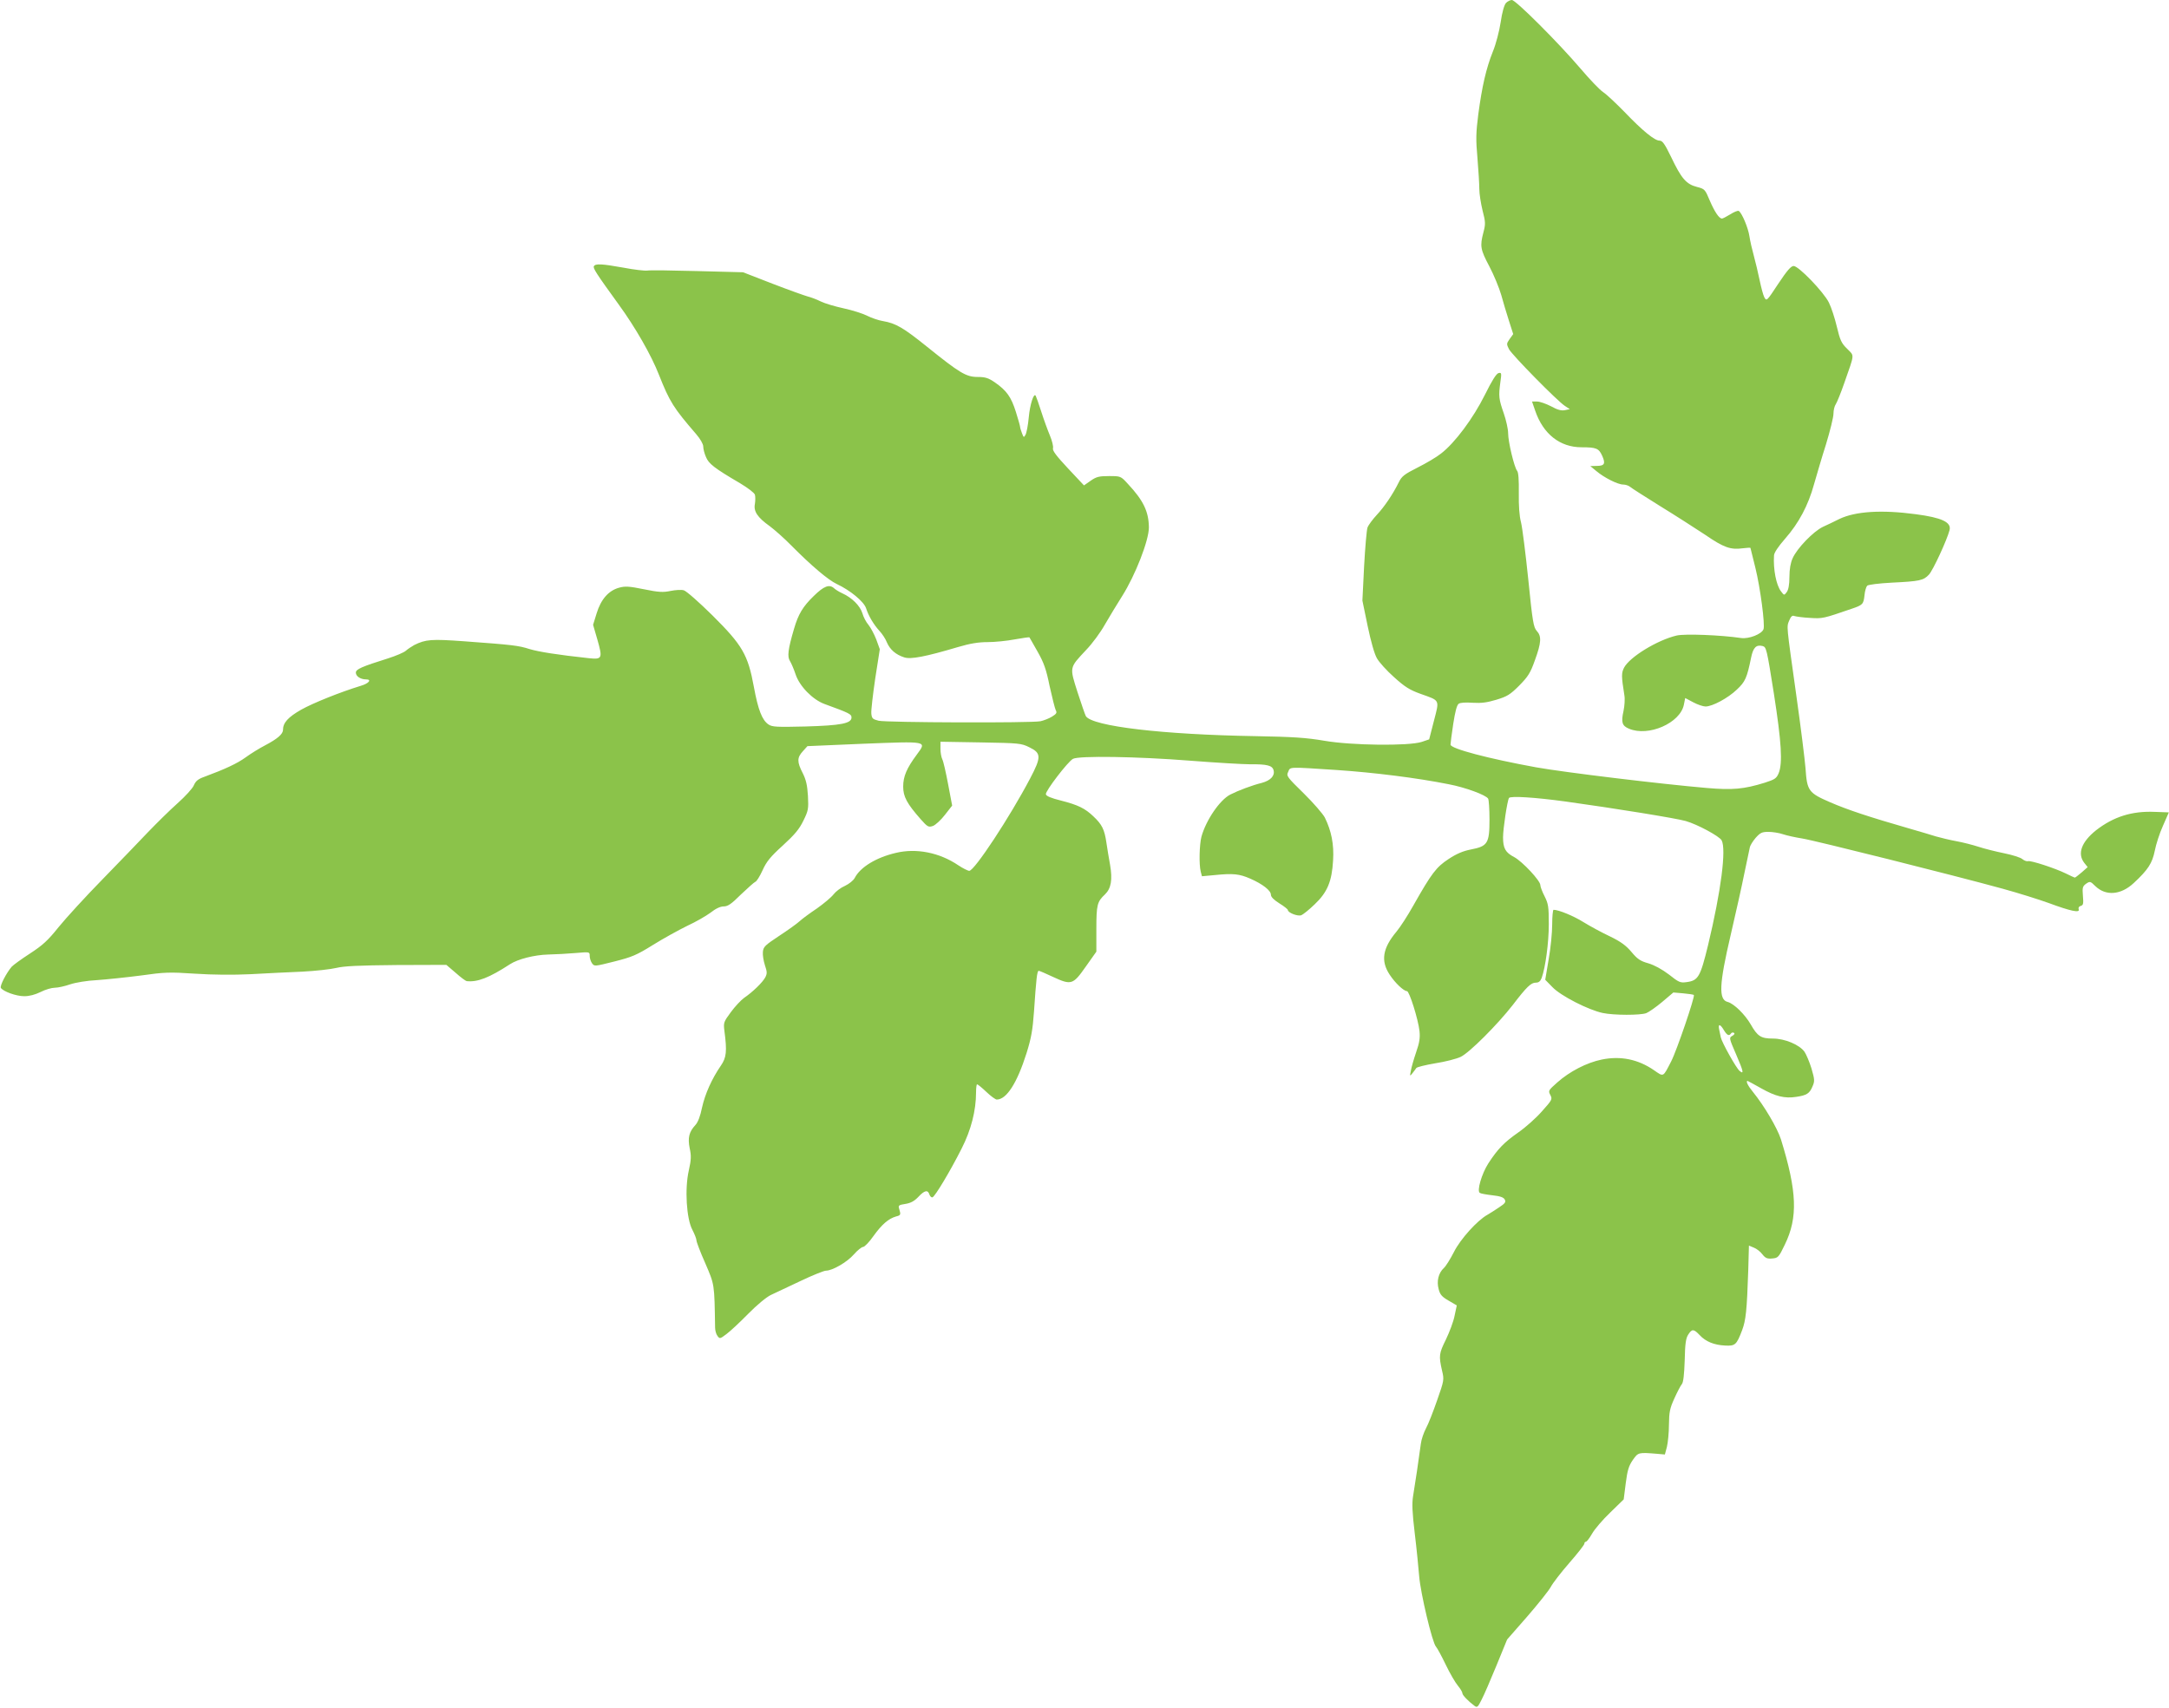
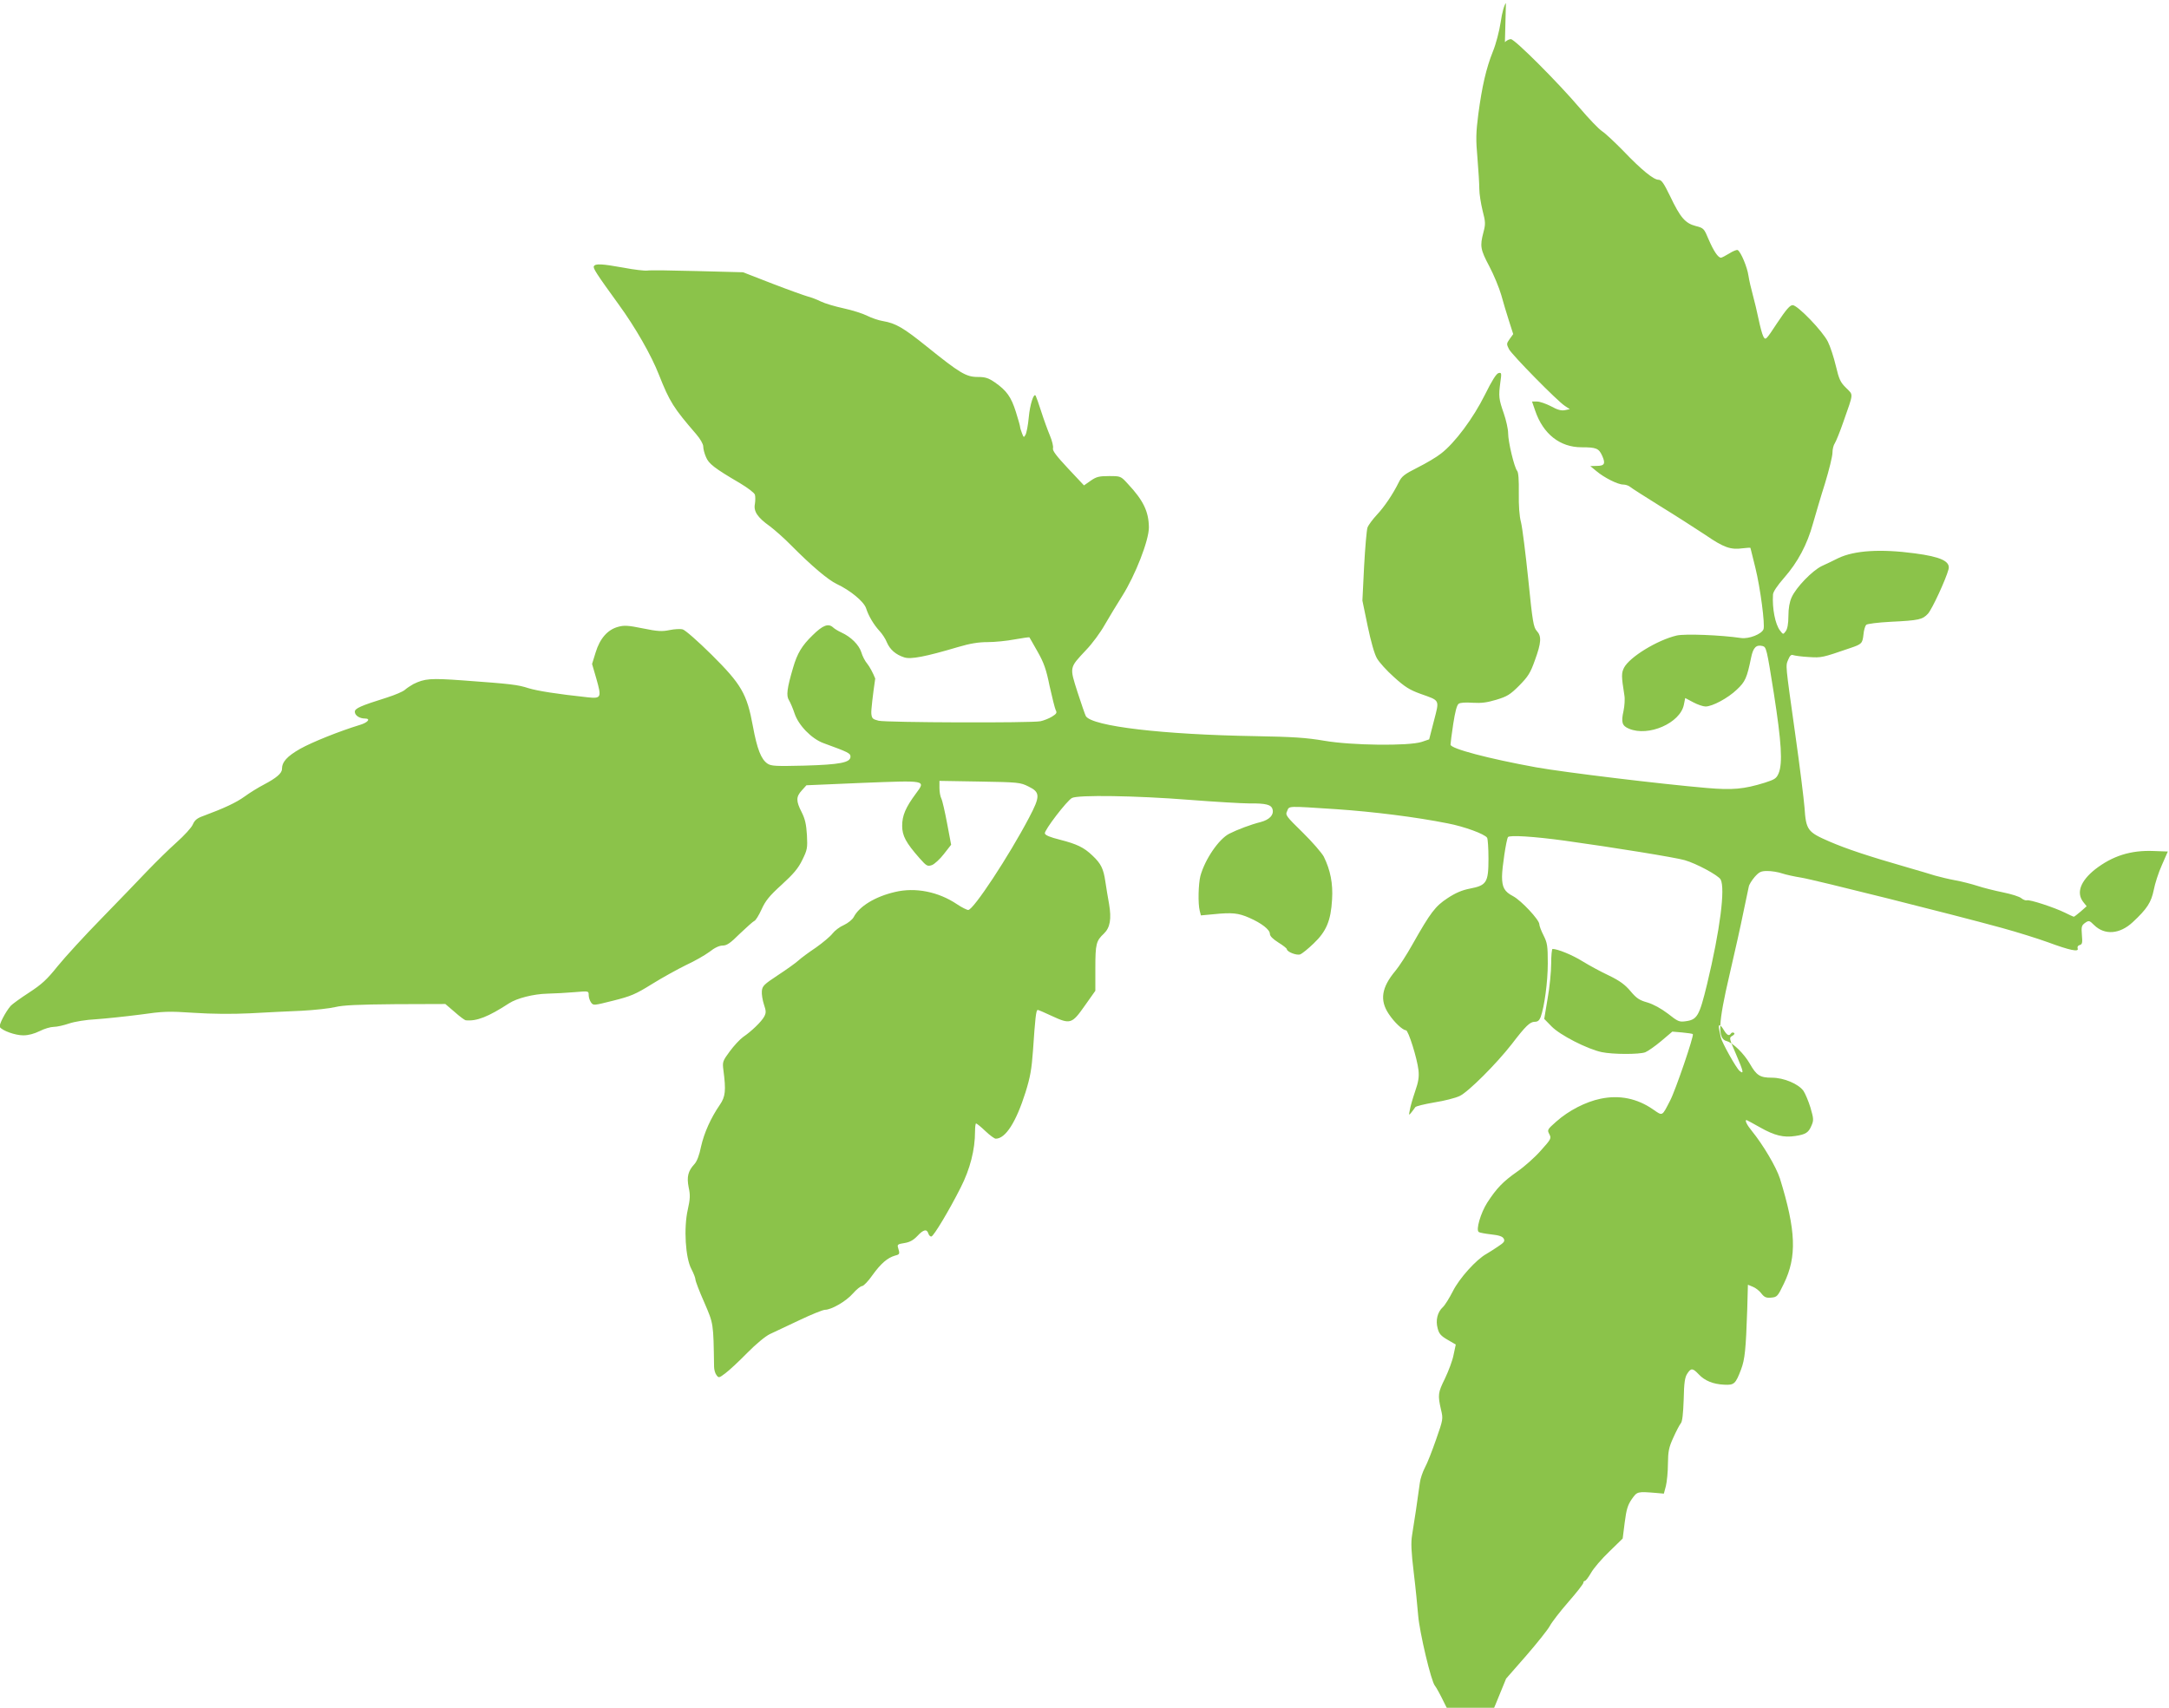
<svg xmlns="http://www.w3.org/2000/svg" version="1.0" width="1280pt" height="1008pt" viewBox="0 0 1280 1008" preserveAspectRatio="xMidYMid meet">
  <g transform="translate(0,1008) scale(0.1,-0.1)" fill="#8bc34a" stroke="none">
-     <path d="M8887 10062 c-10 -11 -23 -56 -31 -113 -8 -52 -28 -130 -46 -173 -40 -100 -64 -206 -86 -370 -14 -110 -15 -149 -5 -260 6 -72 11 -154 11 -182 0 -28 9 -85 19 -126 18 -69 18 -81 5 -130 -21 -81 -18 -100 35 -200 27 -51 58 -127 70 -168 11 -41 32 -110 46 -154 l25 -78 -21 -29 c-19 -27 -19 -30 -4 -60 19 -35 284 -305 330 -335 l29 -19 -29 -6 c-22 -4 -44 2 -82 23 -29 15 -66 28 -82 28 l-30 0 19 -55 c47 -137 146 -215 273 -215 87 0 102 -6 122 -50 21 -47 14 -60 -33 -60 l-37 -1 35 -29 c46 -39 127 -80 159 -80 13 0 32 -6 40 -13 9 -8 88 -58 176 -113 88 -54 208 -131 267 -170 112 -77 151 -90 224 -80 24 3 44 4 44 2 0 -2 13 -54 29 -117 29 -117 58 -337 48 -363 -11 -29 -86 -58 -131 -52 -121 18 -333 26 -381 15 -115 -27 -278 -127 -311 -190 -16 -32 -16 -50 2 -163 4 -21 1 -63 -5 -92 -15 -67 -9 -88 32 -105 115 -49 302 33 324 141 l8 40 47 -25 c26 -14 59 -25 73 -25 40 0 132 49 185 100 49 46 59 67 84 189 12 59 30 77 67 68 23 -6 25 -15 67 -279 45 -289 53 -413 28 -473 -13 -30 -23 -36 -82 -55 -123 -38 -190 -44 -341 -31 -269 23 -840 92 -1008 122 -280 51 -505 110 -505 134 0 8 7 63 16 122 11 71 21 111 32 119 9 7 40 9 83 6 51 -3 84 1 140 18 63 19 81 30 134 83 53 54 66 74 93 150 38 104 40 142 11 173 -19 21 -25 53 -50 303 -16 154 -35 306 -43 338 -10 38 -14 97 -13 174 1 76 -2 121 -10 130 -17 21 -53 171 -53 222 0 24 -12 78 -26 118 -29 83 -31 100 -20 182 8 55 7 59 -10 55 -13 -2 -39 -43 -81 -128 -69 -139 -178 -285 -259 -347 -26 -21 -89 -58 -139 -83 -77 -39 -93 -51 -110 -86 -35 -71 -85 -145 -130 -193 -24 -26 -49 -59 -55 -75 -5 -15 -14 -118 -20 -229 l-10 -202 31 -150 c19 -91 40 -166 55 -191 13 -23 58 -73 101 -111 64 -58 92 -75 155 -98 118 -42 113 -32 80 -160 l-28 -109 -44 -15 c-77 -25 -415 -21 -576 7 -106 18 -183 23 -405 27 -547 9 -963 58 -1001 118 -4 7 -26 70 -49 141 -48 151 -49 143 50 249 36 37 86 105 111 150 26 45 72 121 103 170 77 122 157 327 157 404 -1 94 -33 160 -125 258 -41 45 -42 45 -110 45 -59 0 -75 -4 -108 -27 l-40 -28 -94 100 c-68 73 -93 105 -89 119 3 11 -5 44 -18 75 -13 31 -36 94 -51 141 -15 47 -30 89 -33 94 -11 20 -34 -51 -41 -128 -4 -45 -13 -91 -19 -102 -10 -18 -11 -17 -21 9 -6 16 -11 32 -11 37 0 5 -11 45 -25 89 -28 89 -55 126 -124 174 -38 26 -56 32 -101 32 -69 0 -106 23 -300 179 -139 112 -184 138 -260 151 -25 4 -66 18 -92 31 -25 13 -88 33 -139 44 -51 11 -112 29 -136 41 -24 12 -59 25 -76 29 -18 5 -111 38 -207 75 l-175 68 -269 7 c-149 4 -282 6 -296 3 -15 -2 -78 5 -140 17 -128 23 -166 25 -175 9 -7 -11 12 -41 146 -226 97 -133 193 -300 238 -416 63 -159 86 -195 219 -349 25 -29 42 -59 42 -73 0 -14 7 -42 16 -62 16 -40 49 -66 201 -155 45 -27 85 -57 88 -68 3 -10 3 -35 0 -54 -9 -44 15 -80 88 -132 28 -21 86 -72 127 -114 118 -119 217 -203 268 -227 81 -38 160 -104 173 -143 15 -47 46 -98 80 -135 15 -16 35 -46 43 -67 18 -42 52 -72 102 -88 38 -13 126 4 318 61 71 21 120 29 174 29 42 0 113 7 160 16 46 8 85 14 87 12 1 -2 23 -39 48 -84 37 -65 51 -104 71 -203 15 -68 31 -131 36 -142 9 -16 5 -22 -22 -39 -18 -11 -49 -23 -68 -27 -51 -11 -908 -8 -955 3 -35 9 -40 13 -43 42 -2 18 9 111 23 207 l27 173 -21 58 c-12 31 -33 70 -46 86 -14 16 -30 47 -36 69 -14 44 -61 91 -118 117 -20 9 -42 23 -49 30 -28 25 -60 13 -120 -46 -64 -62 -91 -107 -116 -193 -36 -122 -41 -165 -24 -191 8 -13 23 -48 33 -78 23 -70 100 -149 170 -175 148 -54 160 -60 160 -80 0 -35 -62 -47 -272 -53 -169 -4 -196 -3 -218 12 -37 25 -61 85 -86 221 -35 191 -68 247 -244 422 -81 80 -155 145 -170 149 -14 4 -49 2 -78 -4 -43 -9 -70 -8 -157 10 -88 18 -112 19 -147 9 -62 -17 -107 -69 -132 -151 l-21 -68 25 -86 c32 -112 29 -119 -49 -111 -186 20 -298 38 -351 54 -65 21 -101 25 -387 46 -193 14 -226 11 -293 -22 -16 -9 -39 -24 -50 -34 -11 -10 -58 -30 -105 -45 -156 -49 -190 -64 -190 -84 0 -22 28 -40 60 -40 36 0 17 -24 -31 -38 -118 -36 -281 -101 -352 -141 -77 -44 -107 -77 -107 -119 0 -25 -33 -53 -105 -91 -33 -17 -85 -49 -115 -71 -51 -37 -123 -70 -244 -115 -37 -13 -51 -25 -62 -50 -7 -18 -51 -66 -96 -106 -46 -41 -123 -117 -173 -169 -49 -52 -171 -178 -270 -280 -100 -102 -216 -229 -259 -282 -64 -80 -94 -107 -169 -156 -51 -33 -99 -68 -108 -78 -31 -36 -71 -113 -64 -125 14 -21 90 -49 138 -49 31 0 64 9 97 25 27 14 65 25 83 25 19 0 59 9 91 20 33 11 99 22 159 25 56 4 172 16 257 27 141 20 170 21 320 11 106 -7 224 -8 330 -3 91 5 228 12 305 15 77 4 167 14 200 22 46 11 131 15 355 17 l294 1 55 -47 c30 -27 59 -48 65 -49 64 -7 133 20 256 100 46 30 144 55 225 57 44 1 117 5 163 9 82 7 82 7 82 -17 0 -13 6 -33 14 -44 14 -19 16 -18 132 11 103 26 130 37 228 98 61 38 152 88 201 112 50 23 111 58 138 78 30 24 58 37 78 37 24 0 45 14 101 70 40 38 78 72 85 75 8 2 27 33 43 68 23 51 46 80 119 146 70 64 98 97 122 147 29 59 31 69 27 146 -4 64 -11 95 -31 135 -34 66 -34 91 1 129 l27 30 327 14 c385 15 378 17 319 -63 -60 -81 -81 -129 -81 -190 0 -59 22 -100 103 -192 41 -46 46 -49 73 -40 15 6 47 35 70 65 l43 55 -24 127 c-13 69 -28 135 -34 146 -6 12 -11 39 -11 62 l0 42 238 -4 c227 -4 239 -5 287 -29 70 -34 71 -57 4 -184 -120 -228 -328 -544 -359 -545 -8 0 -38 15 -65 33 -111 75 -247 102 -368 73 -116 -27 -210 -84 -243 -148 -8 -15 -33 -35 -58 -47 -24 -10 -54 -33 -67 -50 -13 -17 -57 -54 -98 -83 -42 -28 -88 -62 -103 -76 -14 -13 -68 -52 -120 -86 -83 -55 -93 -64 -96 -94 -2 -19 4 -54 12 -79 13 -39 14 -49 2 -72 -16 -30 -75 -87 -125 -121 -18 -13 -53 -50 -78 -84 -43 -58 -44 -63 -38 -111 16 -121 12 -157 -21 -205 -53 -77 -93 -166 -111 -247 -10 -50 -24 -87 -39 -103 -38 -41 -46 -76 -34 -137 10 -45 9 -68 -5 -131 -25 -109 -14 -286 21 -351 13 -25 24 -53 24 -62 0 -9 23 -70 52 -135 55 -128 54 -119 58 -380 0 -16 6 -39 14 -49 13 -18 15 -18 52 10 22 16 80 70 129 120 52 53 109 100 135 112 25 12 103 48 174 82 71 34 139 61 150 61 38 0 125 50 165 96 21 24 46 44 54 44 9 0 37 29 62 65 49 68 88 102 133 115 28 7 29 10 18 46 -6 19 -2 22 37 28 31 5 52 16 76 41 37 40 57 44 66 14 4 -11 12 -18 18 -16 15 5 105 155 172 288 56 110 85 224 85 332 0 26 3 47 6 47 4 0 29 -20 55 -45 26 -25 54 -45 61 -45 58 0 120 97 176 274 28 90 36 136 44 246 13 192 18 240 28 240 4 0 42 -16 84 -36 108 -50 118 -47 193 60 l63 89 0 134 c0 143 5 161 51 204 36 35 45 86 30 174 -7 39 -17 98 -22 133 -11 76 -26 106 -76 153 -50 48 -91 68 -193 94 -56 14 -86 26 -88 37 -4 18 130 193 160 209 35 19 378 14 693 -11 154 -12 311 -21 350 -21 103 1 134 -7 141 -36 8 -32 -18 -60 -70 -74 -57 -14 -139 -45 -186 -69 -62 -32 -143 -151 -170 -249 -12 -47 -15 -163 -4 -206 l7 -27 76 7 c108 11 145 7 209 -21 73 -32 122 -70 122 -95 0 -13 17 -30 50 -51 28 -17 50 -35 50 -39 0 -16 58 -39 79 -31 11 4 47 33 79 64 75 71 102 135 109 260 6 94 -10 174 -49 253 -12 22 -67 86 -124 142 -99 97 -104 103 -92 127 13 31 -4 30 288 11 220 -15 470 -46 660 -84 95 -18 219 -63 232 -85 4 -6 8 -61 8 -123 0 -141 -11 -158 -110 -177 -46 -9 -84 -25 -131 -56 -73 -48 -100 -83 -208 -274 -34 -61 -79 -130 -100 -155 -82 -98 -94 -173 -40 -254 32 -49 83 -97 102 -97 14 0 66 -165 74 -236 4 -39 0 -68 -20 -125 -14 -41 -28 -90 -31 -109 -7 -33 -6 -34 9 -15 9 11 19 25 23 31 4 6 54 18 112 28 58 9 125 26 150 38 51 24 217 190 308 307 81 106 107 131 135 131 18 0 27 8 35 28 22 61 42 207 42 317 0 104 -3 121 -25 165 -14 27 -25 57 -25 66 0 26 -106 139 -154 165 -52 27 -66 52 -66 117 0 51 25 216 35 232 8 13 153 4 335 -21 289 -40 653 -99 708 -115 70 -20 199 -90 212 -114 28 -53 -3 -297 -80 -618 -46 -189 -58 -210 -128 -219 -36 -5 -45 -1 -103 45 -41 31 -85 55 -121 66 -47 13 -65 25 -100 67 -32 38 -63 61 -127 92 -47 22 -117 60 -156 84 -59 37 -147 73 -177 73 -4 0 -8 -39 -8 -86 0 -48 -9 -141 -21 -207 l-20 -120 43 -44 c49 -51 211 -134 296 -152 66 -14 222 -14 257 -1 15 6 57 35 94 66 l66 56 58 -5 c32 -3 61 -7 63 -10 8 -8 -102 -331 -134 -392 -49 -95 -43 -92 -101 -52 -94 65 -198 86 -309 63 -88 -18 -189 -70 -262 -135 -53 -47 -54 -49 -41 -74 13 -25 11 -29 -50 -97 -34 -39 -97 -95 -139 -124 -84 -59 -121 -97 -177 -183 -39 -61 -69 -163 -50 -174 5 -4 39 -10 74 -14 46 -5 66 -12 73 -25 8 -15 2 -23 -33 -46 -23 -16 -54 -35 -69 -44 -60 -33 -160 -144 -198 -220 -21 -41 -47 -83 -59 -94 -32 -29 -44 -78 -31 -125 8 -32 19 -45 59 -68 l48 -28 -13 -61 c-6 -33 -30 -96 -51 -140 -41 -83 -43 -96 -23 -184 13 -54 12 -58 -29 -175 -23 -66 -52 -141 -66 -166 -13 -25 -27 -65 -30 -90 -10 -77 -36 -252 -46 -310 -7 -43 -5 -96 10 -220 11 -90 22 -204 26 -252 8 -100 77 -392 99 -416 8 -9 34 -57 58 -107 24 -50 56 -105 71 -123 15 -18 27 -38 27 -45 0 -11 32 -45 72 -75 15 -11 20 -7 41 36 14 26 53 117 88 202 l63 154 119 136 c65 75 128 154 139 175 11 21 60 85 109 141 49 56 89 107 89 114 0 6 4 11 9 11 5 0 21 21 36 47 15 27 63 83 107 125 l80 78 12 95 c10 78 18 103 42 138 32 45 32 45 144 36 l45 -4 12 45 c6 25 12 84 12 131 1 74 5 96 32 155 17 38 37 76 44 84 9 10 14 56 17 140 2 100 7 132 21 153 22 34 32 34 67 -3 36 -39 86 -59 151 -62 59 -3 67 4 100 91 22 59 28 116 36 353 l4 146 29 -12 c16 -6 39 -24 50 -39 18 -23 29 -28 59 -25 34 3 38 7 74 82 78 160 72 314 -23 621 -22 68 -98 197 -166 281 -29 35 -43 64 -31 64 2 0 38 -20 81 -44 83 -47 138 -61 207 -50 61 9 78 20 95 61 14 32 13 41 -6 107 -12 39 -31 83 -41 98 -30 42 -117 78 -186 78 -71 0 -91 13 -131 83 -34 59 -99 123 -136 133 -55 13 -51 104 17 394 30 129 67 294 81 365 15 72 29 140 32 152 2 13 18 38 35 58 27 30 37 35 75 35 24 0 63 -6 86 -14 24 -8 75 -19 113 -25 72 -11 894 -217 1185 -297 91 -25 212 -63 270 -84 130 -48 186 -60 177 -37 -3 9 1 17 12 20 15 4 17 13 13 59 -4 49 -2 57 19 72 22 15 25 15 54 -14 62 -60 151 -53 227 18 85 79 109 117 124 190 7 37 28 103 48 147 l35 80 -82 3 c-137 6 -245 -29 -348 -109 -86 -69 -111 -138 -69 -192 l20 -25 -35 -31 c-20 -17 -38 -31 -41 -31 -2 0 -26 11 -52 24 -63 31 -209 79 -225 73 -6 -2 -21 3 -32 12 -11 10 -60 25 -109 35 -49 10 -117 27 -150 38 -34 11 -92 26 -131 33 -38 7 -92 20 -120 28 -27 9 -97 29 -155 46 -240 69 -366 111 -468 155 -129 56 -138 67 -147 201 -4 50 -28 245 -55 435 -59 421 -57 398 -41 438 10 24 18 31 30 26 9 -3 50 -9 91 -11 76 -5 79 -4 245 53 68 23 72 27 78 80 2 25 10 51 16 57 6 6 69 14 145 18 165 8 187 13 219 47 24 25 107 205 122 263 12 47 -47 74 -200 94 -201 27 -355 17 -450 -28 -27 -14 -72 -35 -98 -47 -56 -27 -152 -126 -178 -185 -12 -26 -19 -64 -19 -110 0 -46 -6 -77 -16 -90 -15 -20 -15 -20 -34 5 -28 37 -46 129 -41 211 0 16 25 53 66 100 80 91 136 196 170 320 15 52 46 159 71 237 24 79 44 160 44 181 0 20 6 45 14 56 7 11 30 67 50 125 62 177 60 157 17 201 -34 33 -42 50 -61 130 -12 51 -33 115 -47 143 -31 63 -179 216 -208 216 -16 0 -39 -27 -91 -105 -67 -102 -69 -104 -82 -80 -7 13 -19 59 -28 102 -9 43 -24 107 -34 143 -10 36 -22 88 -26 115 -7 49 -44 138 -63 150 -6 3 -28 -6 -50 -20 -23 -14 -44 -25 -49 -25 -17 0 -43 39 -72 106 -28 67 -30 69 -77 81 -62 16 -91 50 -151 176 -38 78 -51 97 -69 97 -28 0 -99 57 -207 170 -49 50 -105 103 -125 116 -20 13 -79 75 -131 136 -131 154 -385 408 -408 408 -10 0 -26 -8 -35 -18z m1286 -6062 c19 -31 31 -37 42 -20 4 6 11 7 17 4 7 -4 3 -11 -9 -18 -20 -11 -19 -14 23 -111 43 -100 47 -118 20 -96 -20 16 -105 169 -111 198 -3 13 -7 34 -10 48 -7 34 7 31 28 -5z" />
+     <path d="M8887 10062 c-10 -11 -23 -56 -31 -113 -8 -52 -28 -130 -46 -173 -40 -100 -64 -206 -86 -370 -14 -110 -15 -149 -5 -260 6 -72 11 -154 11 -182 0 -28 9 -85 19 -126 18 -69 18 -81 5 -130 -21 -81 -18 -100 35 -200 27 -51 58 -127 70 -168 11 -41 32 -110 46 -154 l25 -78 -21 -29 c-19 -27 -19 -30 -4 -60 19 -35 284 -305 330 -335 l29 -19 -29 -6 c-22 -4 -44 2 -82 23 -29 15 -66 28 -82 28 l-30 0 19 -55 c47 -137 146 -215 273 -215 87 0 102 -6 122 -50 21 -47 14 -60 -33 -60 l-37 -1 35 -29 c46 -39 127 -80 159 -80 13 0 32 -6 40 -13 9 -8 88 -58 176 -113 88 -54 208 -131 267 -170 112 -77 151 -90 224 -80 24 3 44 4 44 2 0 -2 13 -54 29 -117 29 -117 58 -337 48 -363 -11 -29 -86 -58 -131 -52 -121 18 -333 26 -381 15 -115 -27 -278 -127 -311 -190 -16 -32 -16 -50 2 -163 4 -21 1 -63 -5 -92 -15 -67 -9 -88 32 -105 115 -49 302 33 324 141 l8 40 47 -25 c26 -14 59 -25 73 -25 40 0 132 49 185 100 49 46 59 67 84 189 12 59 30 77 67 68 23 -6 25 -15 67 -279 45 -289 53 -413 28 -473 -13 -30 -23 -36 -82 -55 -123 -38 -190 -44 -341 -31 -269 23 -840 92 -1008 122 -280 51 -505 110 -505 134 0 8 7 63 16 122 11 71 21 111 32 119 9 7 40 9 83 6 51 -3 84 1 140 18 63 19 81 30 134 83 53 54 66 74 93 150 38 104 40 142 11 173 -19 21 -25 53 -50 303 -16 154 -35 306 -43 338 -10 38 -14 97 -13 174 1 76 -2 121 -10 130 -17 21 -53 171 -53 222 0 24 -12 78 -26 118 -29 83 -31 100 -20 182 8 55 7 59 -10 55 -13 -2 -39 -43 -81 -128 -69 -139 -178 -285 -259 -347 -26 -21 -89 -58 -139 -83 -77 -39 -93 -51 -110 -86 -35 -71 -85 -145 -130 -193 -24 -26 -49 -59 -55 -75 -5 -15 -14 -118 -20 -229 l-10 -202 31 -150 c19 -91 40 -166 55 -191 13 -23 58 -73 101 -111 64 -58 92 -75 155 -98 118 -42 113 -32 80 -160 l-28 -109 -44 -15 c-77 -25 -415 -21 -576 7 -106 18 -183 23 -405 27 -547 9 -963 58 -1001 118 -4 7 -26 70 -49 141 -48 151 -49 143 50 249 36 37 86 105 111 150 26 45 72 121 103 170 77 122 157 327 157 404 -1 94 -33 160 -125 258 -41 45 -42 45 -110 45 -59 0 -75 -4 -108 -27 l-40 -28 -94 100 c-68 73 -93 105 -89 119 3 11 -5 44 -18 75 -13 31 -36 94 -51 141 -15 47 -30 89 -33 94 -11 20 -34 -51 -41 -128 -4 -45 -13 -91 -19 -102 -10 -18 -11 -17 -21 9 -6 16 -11 32 -11 37 0 5 -11 45 -25 89 -28 89 -55 126 -124 174 -38 26 -56 32 -101 32 -69 0 -106 23 -300 179 -139 112 -184 138 -260 151 -25 4 -66 18 -92 31 -25 13 -88 33 -139 44 -51 11 -112 29 -136 41 -24 12 -59 25 -76 29 -18 5 -111 38 -207 75 l-175 68 -269 7 c-149 4 -282 6 -296 3 -15 -2 -78 5 -140 17 -128 23 -166 25 -175 9 -7 -11 12 -41 146 -226 97 -133 193 -300 238 -416 63 -159 86 -195 219 -349 25 -29 42 -59 42 -73 0 -14 7 -42 16 -62 16 -40 49 -66 201 -155 45 -27 85 -57 88 -68 3 -10 3 -35 0 -54 -9 -44 15 -80 88 -132 28 -21 86 -72 127 -114 118 -119 217 -203 268 -227 81 -38 160 -104 173 -143 15 -47 46 -98 80 -135 15 -16 35 -46 43 -67 18 -42 52 -72 102 -88 38 -13 126 4 318 61 71 21 120 29 174 29 42 0 113 7 160 16 46 8 85 14 87 12 1 -2 23 -39 48 -84 37 -65 51 -104 71 -203 15 -68 31 -131 36 -142 9 -16 5 -22 -22 -39 -18 -11 -49 -23 -68 -27 -51 -11 -908 -8 -955 3 -35 9 -40 13 -43 42 -2 18 9 111 23 207 c-12 31 -33 70 -46 86 -14 16 -30 47 -36 69 -14 44 -61 91 -118 117 -20 9 -42 23 -49 30 -28 25 -60 13 -120 -46 -64 -62 -91 -107 -116 -193 -36 -122 -41 -165 -24 -191 8 -13 23 -48 33 -78 23 -70 100 -149 170 -175 148 -54 160 -60 160 -80 0 -35 -62 -47 -272 -53 -169 -4 -196 -3 -218 12 -37 25 -61 85 -86 221 -35 191 -68 247 -244 422 -81 80 -155 145 -170 149 -14 4 -49 2 -78 -4 -43 -9 -70 -8 -157 10 -88 18 -112 19 -147 9 -62 -17 -107 -69 -132 -151 l-21 -68 25 -86 c32 -112 29 -119 -49 -111 -186 20 -298 38 -351 54 -65 21 -101 25 -387 46 -193 14 -226 11 -293 -22 -16 -9 -39 -24 -50 -34 -11 -10 -58 -30 -105 -45 -156 -49 -190 -64 -190 -84 0 -22 28 -40 60 -40 36 0 17 -24 -31 -38 -118 -36 -281 -101 -352 -141 -77 -44 -107 -77 -107 -119 0 -25 -33 -53 -105 -91 -33 -17 -85 -49 -115 -71 -51 -37 -123 -70 -244 -115 -37 -13 -51 -25 -62 -50 -7 -18 -51 -66 -96 -106 -46 -41 -123 -117 -173 -169 -49 -52 -171 -178 -270 -280 -100 -102 -216 -229 -259 -282 -64 -80 -94 -107 -169 -156 -51 -33 -99 -68 -108 -78 -31 -36 -71 -113 -64 -125 14 -21 90 -49 138 -49 31 0 64 9 97 25 27 14 65 25 83 25 19 0 59 9 91 20 33 11 99 22 159 25 56 4 172 16 257 27 141 20 170 21 320 11 106 -7 224 -8 330 -3 91 5 228 12 305 15 77 4 167 14 200 22 46 11 131 15 355 17 l294 1 55 -47 c30 -27 59 -48 65 -49 64 -7 133 20 256 100 46 30 144 55 225 57 44 1 117 5 163 9 82 7 82 7 82 -17 0 -13 6 -33 14 -44 14 -19 16 -18 132 11 103 26 130 37 228 98 61 38 152 88 201 112 50 23 111 58 138 78 30 24 58 37 78 37 24 0 45 14 101 70 40 38 78 72 85 75 8 2 27 33 43 68 23 51 46 80 119 146 70 64 98 97 122 147 29 59 31 69 27 146 -4 64 -11 95 -31 135 -34 66 -34 91 1 129 l27 30 327 14 c385 15 378 17 319 -63 -60 -81 -81 -129 -81 -190 0 -59 22 -100 103 -192 41 -46 46 -49 73 -40 15 6 47 35 70 65 l43 55 -24 127 c-13 69 -28 135 -34 146 -6 12 -11 39 -11 62 l0 42 238 -4 c227 -4 239 -5 287 -29 70 -34 71 -57 4 -184 -120 -228 -328 -544 -359 -545 -8 0 -38 15 -65 33 -111 75 -247 102 -368 73 -116 -27 -210 -84 -243 -148 -8 -15 -33 -35 -58 -47 -24 -10 -54 -33 -67 -50 -13 -17 -57 -54 -98 -83 -42 -28 -88 -62 -103 -76 -14 -13 -68 -52 -120 -86 -83 -55 -93 -64 -96 -94 -2 -19 4 -54 12 -79 13 -39 14 -49 2 -72 -16 -30 -75 -87 -125 -121 -18 -13 -53 -50 -78 -84 -43 -58 -44 -63 -38 -111 16 -121 12 -157 -21 -205 -53 -77 -93 -166 -111 -247 -10 -50 -24 -87 -39 -103 -38 -41 -46 -76 -34 -137 10 -45 9 -68 -5 -131 -25 -109 -14 -286 21 -351 13 -25 24 -53 24 -62 0 -9 23 -70 52 -135 55 -128 54 -119 58 -380 0 -16 6 -39 14 -49 13 -18 15 -18 52 10 22 16 80 70 129 120 52 53 109 100 135 112 25 12 103 48 174 82 71 34 139 61 150 61 38 0 125 50 165 96 21 24 46 44 54 44 9 0 37 29 62 65 49 68 88 102 133 115 28 7 29 10 18 46 -6 19 -2 22 37 28 31 5 52 16 76 41 37 40 57 44 66 14 4 -11 12 -18 18 -16 15 5 105 155 172 288 56 110 85 224 85 332 0 26 3 47 6 47 4 0 29 -20 55 -45 26 -25 54 -45 61 -45 58 0 120 97 176 274 28 90 36 136 44 246 13 192 18 240 28 240 4 0 42 -16 84 -36 108 -50 118 -47 193 60 l63 89 0 134 c0 143 5 161 51 204 36 35 45 86 30 174 -7 39 -17 98 -22 133 -11 76 -26 106 -76 153 -50 48 -91 68 -193 94 -56 14 -86 26 -88 37 -4 18 130 193 160 209 35 19 378 14 693 -11 154 -12 311 -21 350 -21 103 1 134 -7 141 -36 8 -32 -18 -60 -70 -74 -57 -14 -139 -45 -186 -69 -62 -32 -143 -151 -170 -249 -12 -47 -15 -163 -4 -206 l7 -27 76 7 c108 11 145 7 209 -21 73 -32 122 -70 122 -95 0 -13 17 -30 50 -51 28 -17 50 -35 50 -39 0 -16 58 -39 79 -31 11 4 47 33 79 64 75 71 102 135 109 260 6 94 -10 174 -49 253 -12 22 -67 86 -124 142 -99 97 -104 103 -92 127 13 31 -4 30 288 11 220 -15 470 -46 660 -84 95 -18 219 -63 232 -85 4 -6 8 -61 8 -123 0 -141 -11 -158 -110 -177 -46 -9 -84 -25 -131 -56 -73 -48 -100 -83 -208 -274 -34 -61 -79 -130 -100 -155 -82 -98 -94 -173 -40 -254 32 -49 83 -97 102 -97 14 0 66 -165 74 -236 4 -39 0 -68 -20 -125 -14 -41 -28 -90 -31 -109 -7 -33 -6 -34 9 -15 9 11 19 25 23 31 4 6 54 18 112 28 58 9 125 26 150 38 51 24 217 190 308 307 81 106 107 131 135 131 18 0 27 8 35 28 22 61 42 207 42 317 0 104 -3 121 -25 165 -14 27 -25 57 -25 66 0 26 -106 139 -154 165 -52 27 -66 52 -66 117 0 51 25 216 35 232 8 13 153 4 335 -21 289 -40 653 -99 708 -115 70 -20 199 -90 212 -114 28 -53 -3 -297 -80 -618 -46 -189 -58 -210 -128 -219 -36 -5 -45 -1 -103 45 -41 31 -85 55 -121 66 -47 13 -65 25 -100 67 -32 38 -63 61 -127 92 -47 22 -117 60 -156 84 -59 37 -147 73 -177 73 -4 0 -8 -39 -8 -86 0 -48 -9 -141 -21 -207 l-20 -120 43 -44 c49 -51 211 -134 296 -152 66 -14 222 -14 257 -1 15 6 57 35 94 66 l66 56 58 -5 c32 -3 61 -7 63 -10 8 -8 -102 -331 -134 -392 -49 -95 -43 -92 -101 -52 -94 65 -198 86 -309 63 -88 -18 -189 -70 -262 -135 -53 -47 -54 -49 -41 -74 13 -25 11 -29 -50 -97 -34 -39 -97 -95 -139 -124 -84 -59 -121 -97 -177 -183 -39 -61 -69 -163 -50 -174 5 -4 39 -10 74 -14 46 -5 66 -12 73 -25 8 -15 2 -23 -33 -46 -23 -16 -54 -35 -69 -44 -60 -33 -160 -144 -198 -220 -21 -41 -47 -83 -59 -94 -32 -29 -44 -78 -31 -125 8 -32 19 -45 59 -68 l48 -28 -13 -61 c-6 -33 -30 -96 -51 -140 -41 -83 -43 -96 -23 -184 13 -54 12 -58 -29 -175 -23 -66 -52 -141 -66 -166 -13 -25 -27 -65 -30 -90 -10 -77 -36 -252 -46 -310 -7 -43 -5 -96 10 -220 11 -90 22 -204 26 -252 8 -100 77 -392 99 -416 8 -9 34 -57 58 -107 24 -50 56 -105 71 -123 15 -18 27 -38 27 -45 0 -11 32 -45 72 -75 15 -11 20 -7 41 36 14 26 53 117 88 202 l63 154 119 136 c65 75 128 154 139 175 11 21 60 85 109 141 49 56 89 107 89 114 0 6 4 11 9 11 5 0 21 21 36 47 15 27 63 83 107 125 l80 78 12 95 c10 78 18 103 42 138 32 45 32 45 144 36 l45 -4 12 45 c6 25 12 84 12 131 1 74 5 96 32 155 17 38 37 76 44 84 9 10 14 56 17 140 2 100 7 132 21 153 22 34 32 34 67 -3 36 -39 86 -59 151 -62 59 -3 67 4 100 91 22 59 28 116 36 353 l4 146 29 -12 c16 -6 39 -24 50 -39 18 -23 29 -28 59 -25 34 3 38 7 74 82 78 160 72 314 -23 621 -22 68 -98 197 -166 281 -29 35 -43 64 -31 64 2 0 38 -20 81 -44 83 -47 138 -61 207 -50 61 9 78 20 95 61 14 32 13 41 -6 107 -12 39 -31 83 -41 98 -30 42 -117 78 -186 78 -71 0 -91 13 -131 83 -34 59 -99 123 -136 133 -55 13 -51 104 17 394 30 129 67 294 81 365 15 72 29 140 32 152 2 13 18 38 35 58 27 30 37 35 75 35 24 0 63 -6 86 -14 24 -8 75 -19 113 -25 72 -11 894 -217 1185 -297 91 -25 212 -63 270 -84 130 -48 186 -60 177 -37 -3 9 1 17 12 20 15 4 17 13 13 59 -4 49 -2 57 19 72 22 15 25 15 54 -14 62 -60 151 -53 227 18 85 79 109 117 124 190 7 37 28 103 48 147 l35 80 -82 3 c-137 6 -245 -29 -348 -109 -86 -69 -111 -138 -69 -192 l20 -25 -35 -31 c-20 -17 -38 -31 -41 -31 -2 0 -26 11 -52 24 -63 31 -209 79 -225 73 -6 -2 -21 3 -32 12 -11 10 -60 25 -109 35 -49 10 -117 27 -150 38 -34 11 -92 26 -131 33 -38 7 -92 20 -120 28 -27 9 -97 29 -155 46 -240 69 -366 111 -468 155 -129 56 -138 67 -147 201 -4 50 -28 245 -55 435 -59 421 -57 398 -41 438 10 24 18 31 30 26 9 -3 50 -9 91 -11 76 -5 79 -4 245 53 68 23 72 27 78 80 2 25 10 51 16 57 6 6 69 14 145 18 165 8 187 13 219 47 24 25 107 205 122 263 12 47 -47 74 -200 94 -201 27 -355 17 -450 -28 -27 -14 -72 -35 -98 -47 -56 -27 -152 -126 -178 -185 -12 -26 -19 -64 -19 -110 0 -46 -6 -77 -16 -90 -15 -20 -15 -20 -34 5 -28 37 -46 129 -41 211 0 16 25 53 66 100 80 91 136 196 170 320 15 52 46 159 71 237 24 79 44 160 44 181 0 20 6 45 14 56 7 11 30 67 50 125 62 177 60 157 17 201 -34 33 -42 50 -61 130 -12 51 -33 115 -47 143 -31 63 -179 216 -208 216 -16 0 -39 -27 -91 -105 -67 -102 -69 -104 -82 -80 -7 13 -19 59 -28 102 -9 43 -24 107 -34 143 -10 36 -22 88 -26 115 -7 49 -44 138 -63 150 -6 3 -28 -6 -50 -20 -23 -14 -44 -25 -49 -25 -17 0 -43 39 -72 106 -28 67 -30 69 -77 81 -62 16 -91 50 -151 176 -38 78 -51 97 -69 97 -28 0 -99 57 -207 170 -49 50 -105 103 -125 116 -20 13 -79 75 -131 136 -131 154 -385 408 -408 408 -10 0 -26 -8 -35 -18z m1286 -6062 c19 -31 31 -37 42 -20 4 6 11 7 17 4 7 -4 3 -11 -9 -18 -20 -11 -19 -14 23 -111 43 -100 47 -118 20 -96 -20 16 -105 169 -111 198 -3 13 -7 34 -10 48 -7 34 7 31 28 -5z" />
  </g>
</svg>